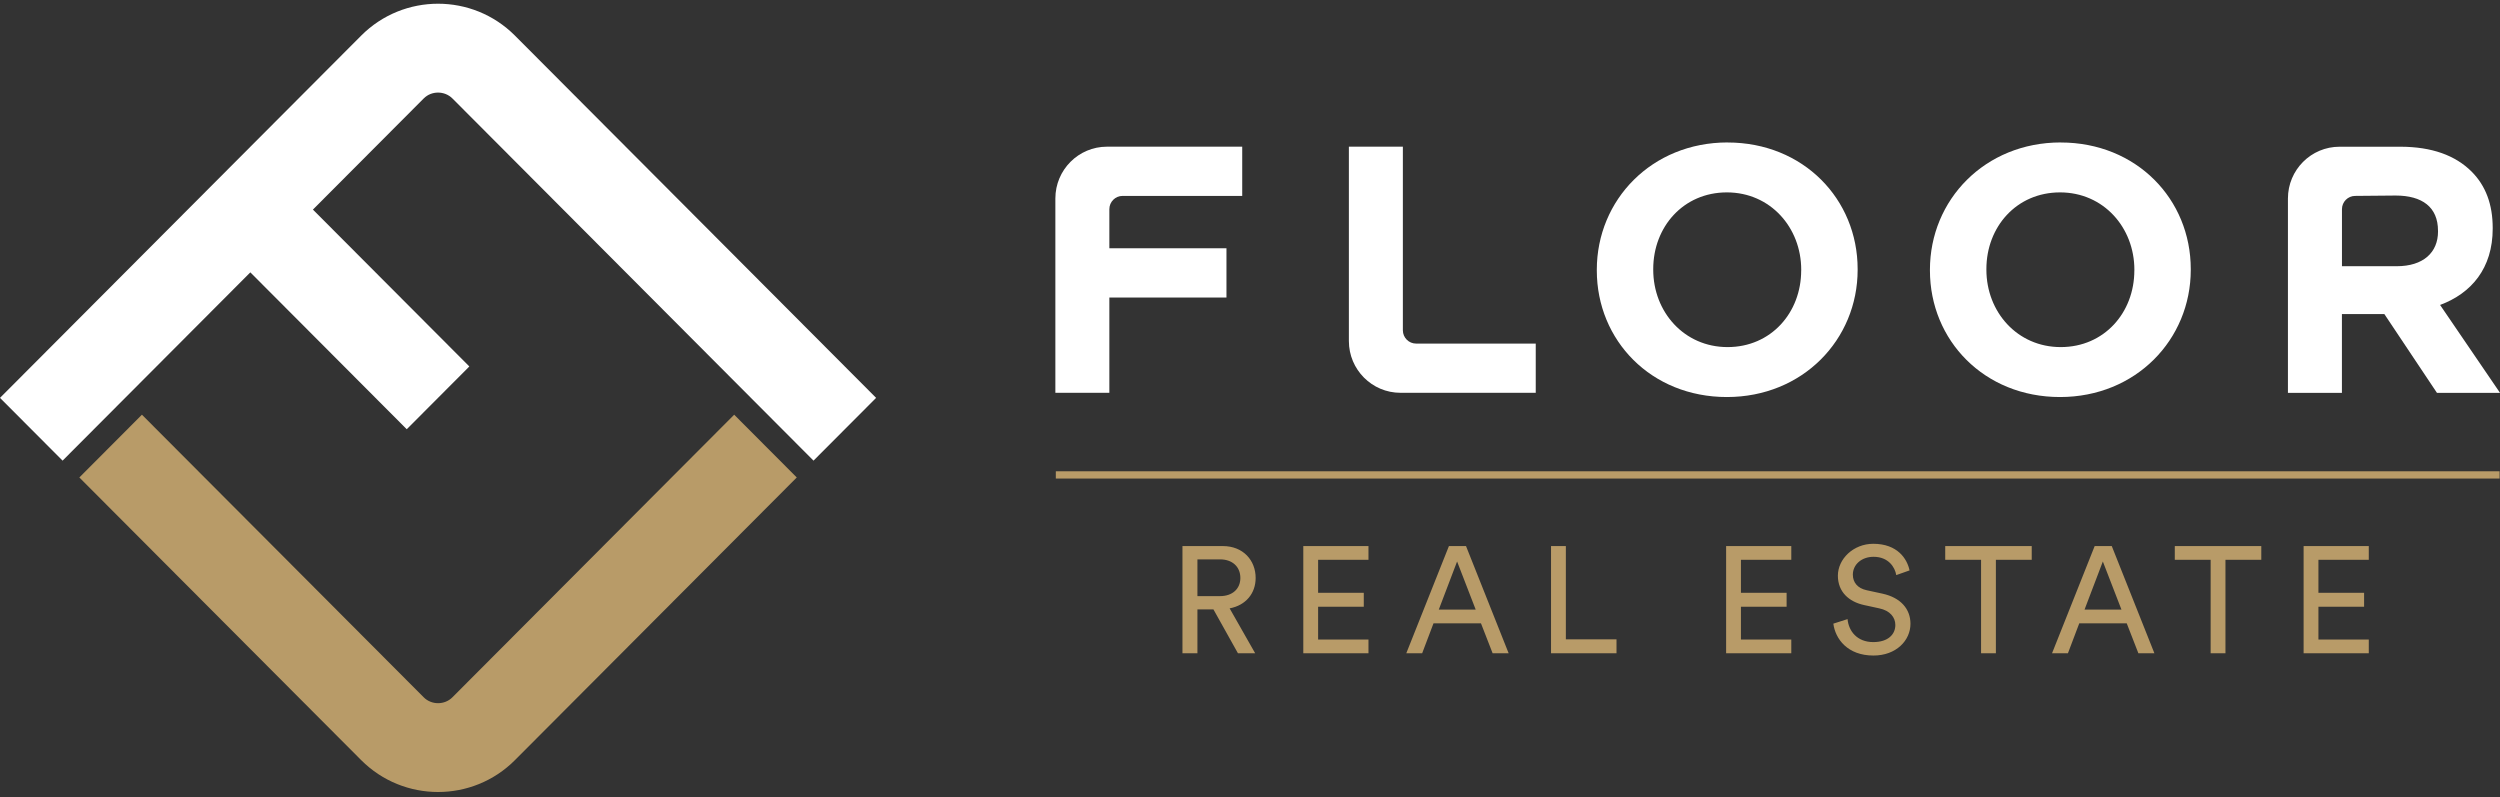
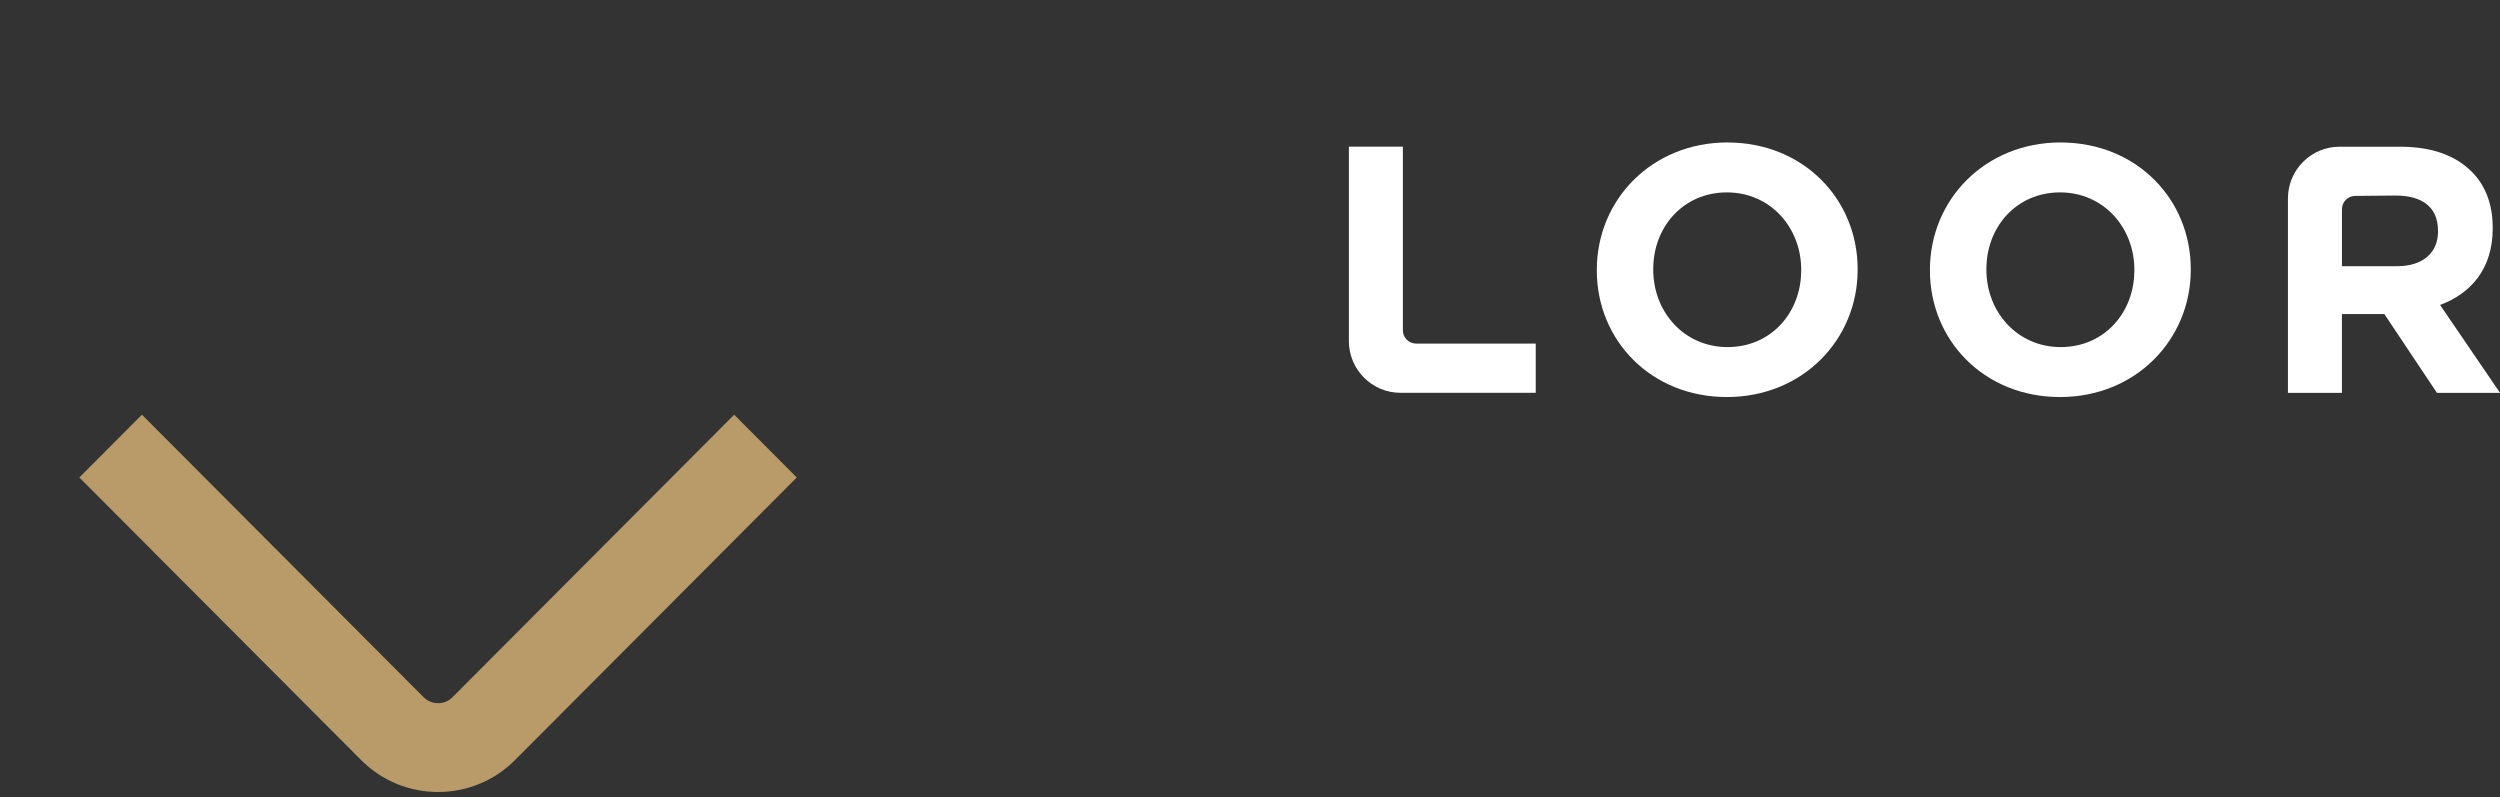
<svg xmlns="http://www.w3.org/2000/svg" width="232" height="74" viewBox="0 0 232 74" fill="none">
  <rect x="0" y="0" width="232" height="74" fill="#333333" stroke="none" />
  <path d="M73.94 44.309L47.785 70.541C45.818 72.514 43.236 73.498 40.652 73.498C38.068 73.498 35.486 72.511 33.519 70.541L7.363 44.309L13.171 38.484L39.327 64.716C40.047 65.435 41.257 65.435 41.977 64.716L68.132 38.484L73.94 44.309Z" fill="#B89B68" />
-   <path d="M41.976 9.128L75.494 42.747L81.303 36.922L47.785 3.303C43.852 -0.641 37.453 -0.641 33.521 3.303L0 36.922L5.808 42.747L23.23 25.275L37.746 39.833L43.554 34.008L29.038 19.45L39.326 9.131C40.043 8.412 41.257 8.412 41.976 9.131V9.128Z" fill="white" />
-   <path d="M97.938 18.417V36.452H102.948V27.609H113.816V23.042H102.948V19.413C102.948 18.732 103.498 18.18 104.177 18.18H115.278V13.612H102.728C100.083 13.612 97.938 15.764 97.938 18.417Z" fill="white" />
  <path d="M160.319 13.219C153.292 13.219 148.184 18.539 148.184 25.034V25.098C148.184 31.59 153.224 36.845 160.254 36.845C167.285 36.845 172.389 31.526 172.389 25.034V24.97C172.389 18.478 167.345 13.223 160.319 13.223V13.219ZM167.15 25.098C167.15 29.015 164.352 32.21 160.319 32.21C156.285 32.21 153.42 28.947 153.42 25.03V24.966C153.42 21.049 156.217 17.854 160.254 17.854C164.291 17.854 167.153 21.117 167.153 25.034V25.098H167.15Z" fill="white" />
-   <path d="M191.233 13.219C184.206 13.219 179.098 18.539 179.098 25.034V25.098C179.098 31.59 184.138 36.845 191.168 36.845C198.199 36.845 203.303 31.526 203.303 25.034V24.97C203.303 18.478 198.26 13.223 191.233 13.223V13.219ZM198.067 25.098C198.067 29.015 195.27 32.21 191.236 32.21C187.202 32.21 184.337 28.947 184.337 25.03V24.966C184.337 21.049 187.135 17.854 191.172 17.854C195.209 17.854 198.07 21.117 198.07 25.034V25.098H198.067Z" fill="white" />
+   <path d="M191.233 13.219C184.206 13.219 179.098 18.539 179.098 25.034V25.098C179.098 31.59 184.138 36.845 191.168 36.845C198.199 36.845 203.303 31.526 203.303 25.034V24.97C203.303 18.478 198.26 13.223 191.233 13.223V13.219M198.067 25.098C198.067 29.015 195.27 32.21 191.236 32.21C187.202 32.21 184.337 28.947 184.337 25.03V24.966C184.337 21.049 187.135 17.854 191.172 17.854C195.209 17.854 198.07 21.117 198.07 25.034V25.098H198.067Z" fill="white" />
  <path d="M226.445 28.297C229.34 27.219 231.323 24.902 231.323 21.215V21.151C231.323 18.966 230.671 17.234 229.371 15.93C227.854 14.409 225.661 13.626 222.793 13.616H222.732H217.111C214.466 13.616 212.32 15.767 212.32 18.42V36.456H217.33V29.147H221.269L226.148 36.456H232.002L226.438 28.297H226.445ZM226.249 21.476C226.249 23.435 224.881 24.705 222.411 24.705H217.334V19.413C217.334 18.732 217.884 18.18 218.563 18.18L222.31 18.146C224.783 18.146 226.246 19.223 226.246 21.409V21.473L226.249 21.476Z" fill="white" />
  <path d="M130.186 30.652V13.612H125.176V31.648C125.176 34.301 127.321 36.452 129.966 36.452H142.517V31.885H131.416C130.737 31.885 130.186 31.333 130.186 30.652Z" fill="white" />
-   <line x1="231.961" y1="44.072" x2="97.98" y2="44.072" stroke="#B89B68" stroke-width="0.674" />
-   <path d="M114.882 60.624L112.608 56.554H111.121V60.624H109.732V50.675H113.478C115.359 50.675 116.524 51.994 116.524 53.636C116.524 55.067 115.611 56.176 114.11 56.456L116.481 60.624H114.882ZM111.121 55.32H113.226C114.348 55.32 115.106 54.66 115.106 53.636C115.106 52.583 114.348 51.91 113.226 51.91H111.121V55.32ZM126.994 60.624H120.946V50.675H126.994V51.952H122.321V55.011H126.559V56.302H122.321V59.347H126.994V60.624ZM138.516 60.624L137.435 57.846H133.029L131.976 60.624H130.503L134.46 50.675H136.046L140.003 60.624H138.516ZM135.218 52.106L133.52 56.569H136.944L135.218 52.106ZM150.012 60.624H143.936V50.675H145.311V59.333H150.012V60.624ZM166.232 60.624H160.184V50.675H166.232V51.952H161.559V55.011H165.797V56.302H161.559V59.347H166.232V60.624ZM177.207 52.934L175.972 53.369C175.859 52.653 175.256 51.671 173.867 51.671C172.744 51.671 171.944 52.401 171.944 53.327C171.944 54.043 172.379 54.59 173.221 54.772L174.709 55.095C176.365 55.46 177.291 56.498 177.291 57.888C177.291 59.431 175.972 60.834 173.853 60.834C171.453 60.834 170.317 59.291 170.134 57.874L171.453 57.453C171.551 58.561 172.337 59.586 173.839 59.586C175.214 59.586 175.888 58.87 175.888 58C175.888 57.284 175.396 56.667 174.4 56.456L172.983 56.148C171.565 55.839 170.555 54.913 170.555 53.425C170.555 51.867 172 50.464 173.839 50.464C176.084 50.464 176.982 51.853 177.207 52.934ZM188.544 51.952H185.218V60.624H183.843V51.952H180.517V50.675H188.544V51.952ZM198.442 60.624L197.361 57.846H192.955L191.903 60.624H190.429L194.386 50.675H195.972L199.929 60.624H198.442ZM195.144 52.106L193.446 56.569H196.87L195.144 52.106ZM209.848 51.952H206.522V60.624H205.147V51.952H201.821V50.675H209.848V51.952ZM219.823 60.624H213.775V50.675H219.823V51.952H215.15V55.011H219.388V56.302H215.15V59.347H219.823V60.624Z" fill="#B89B68" />
</svg>